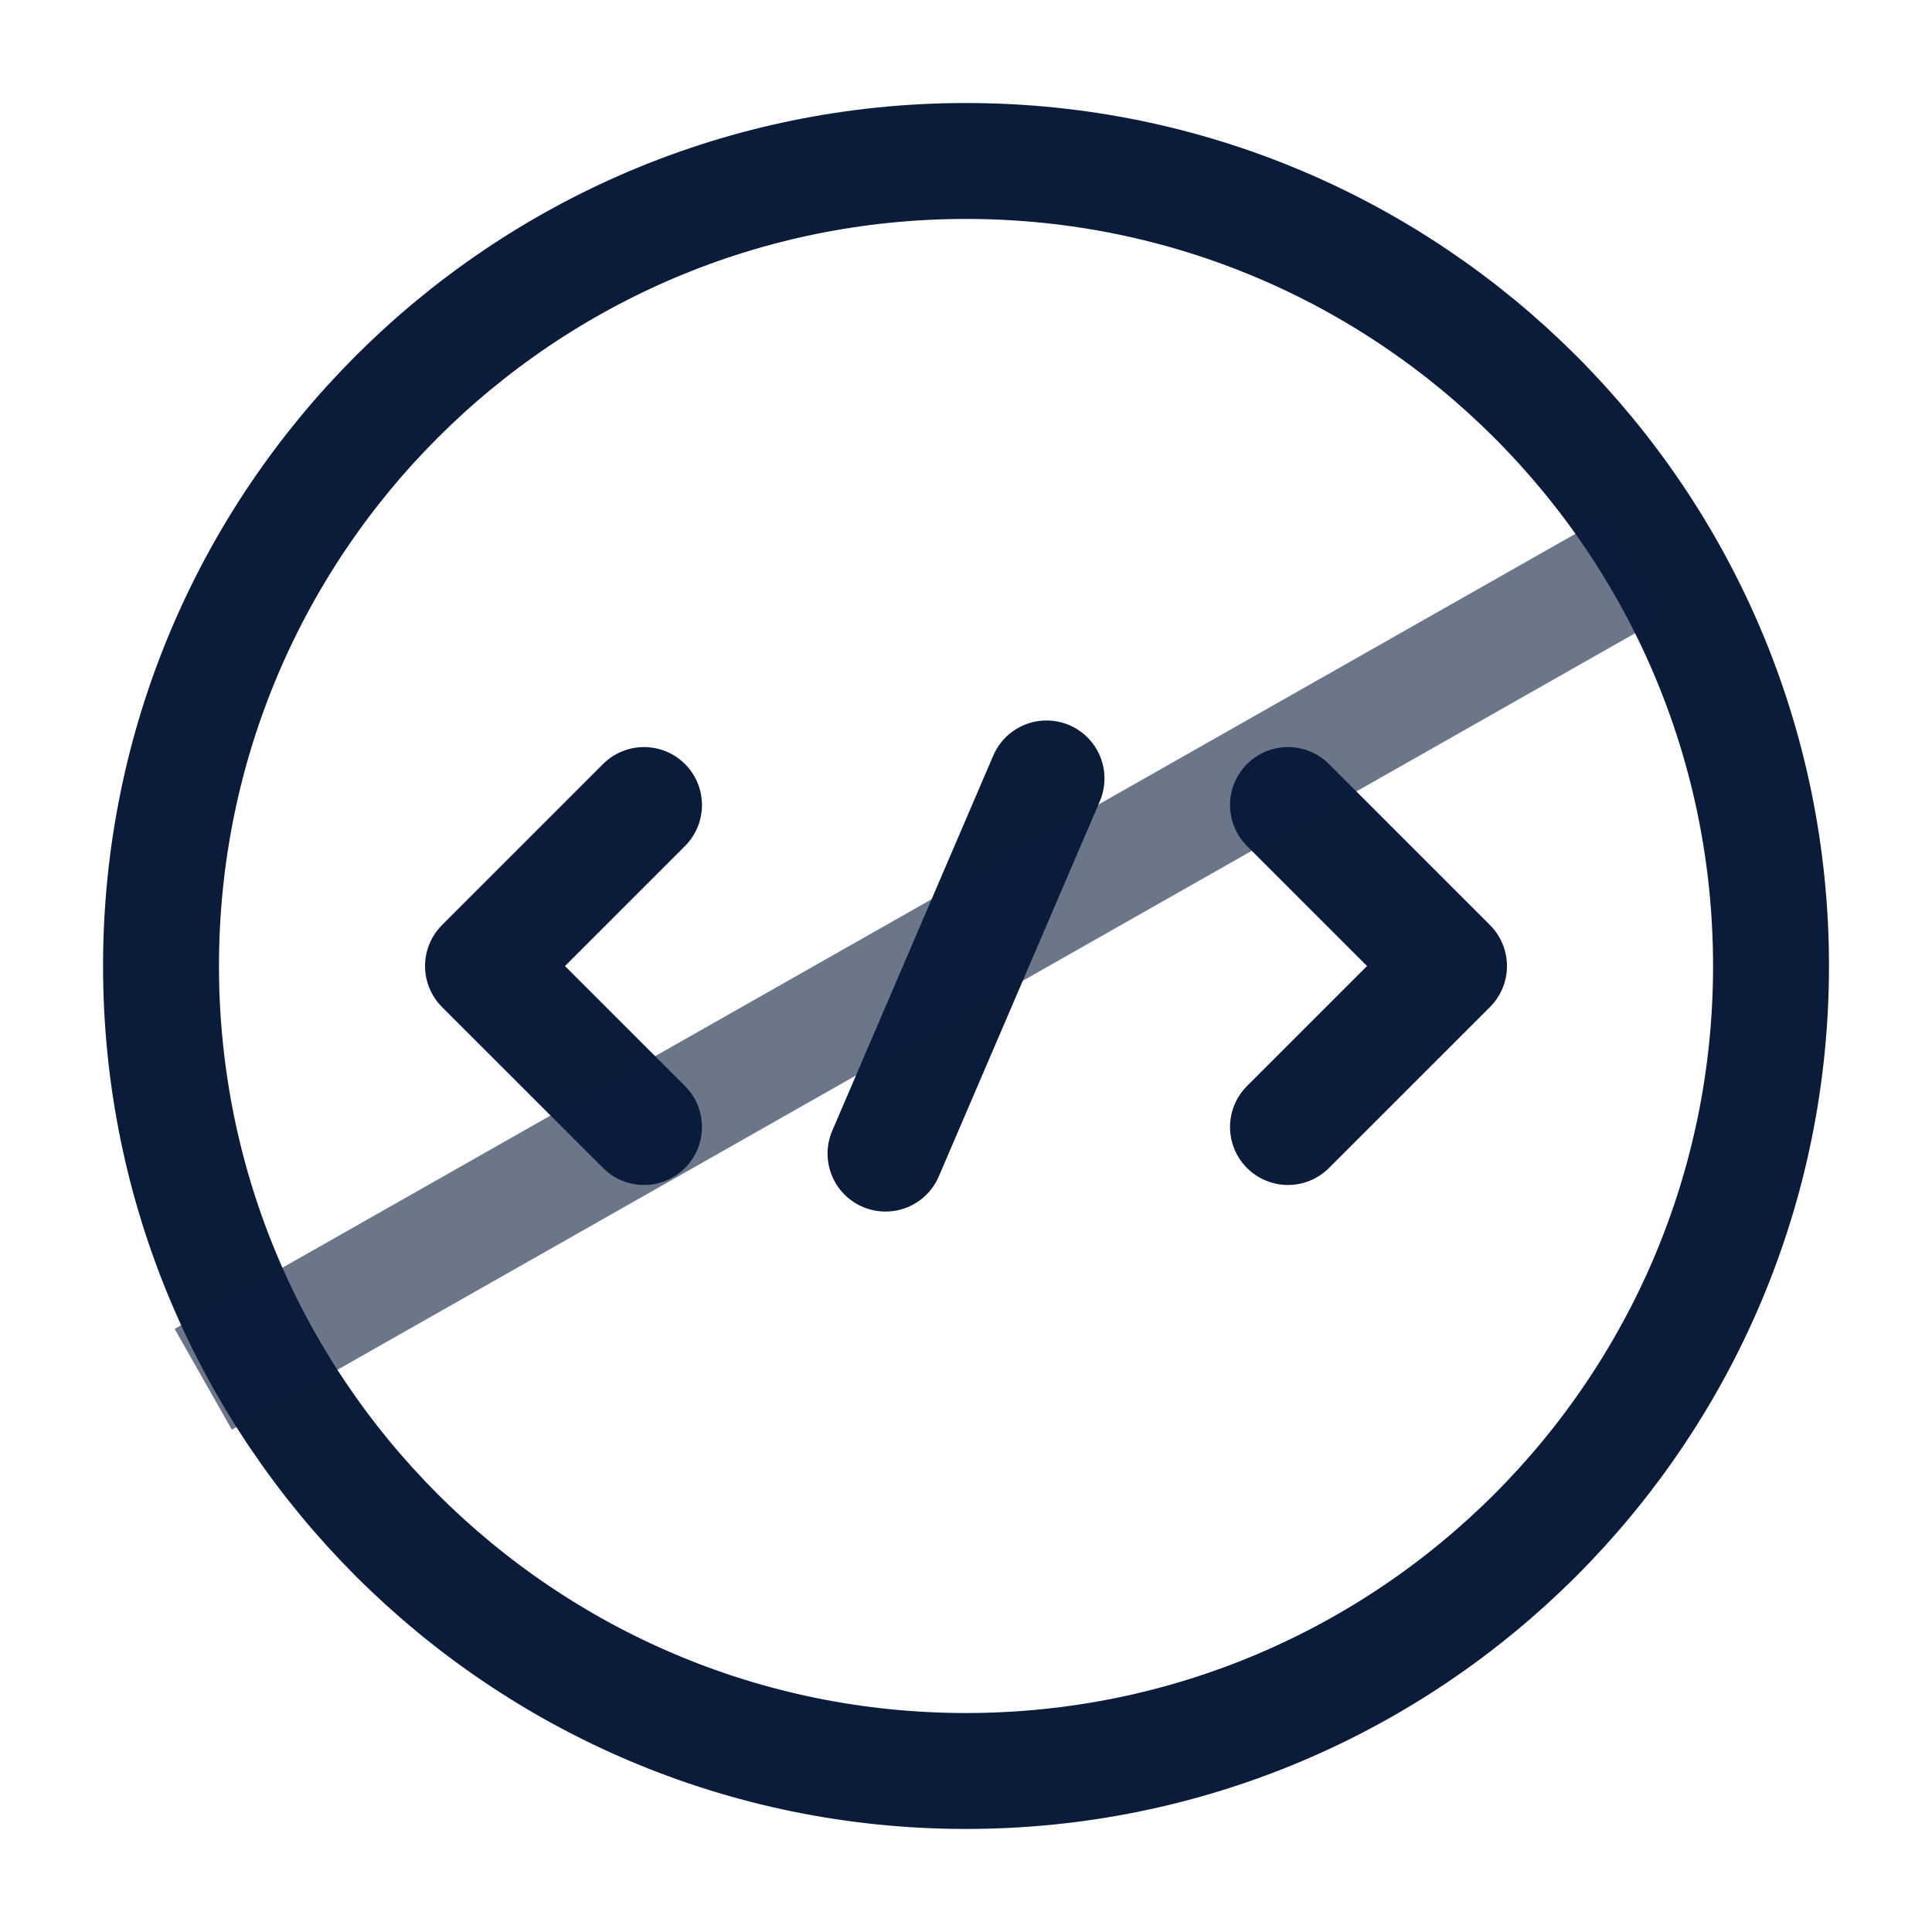
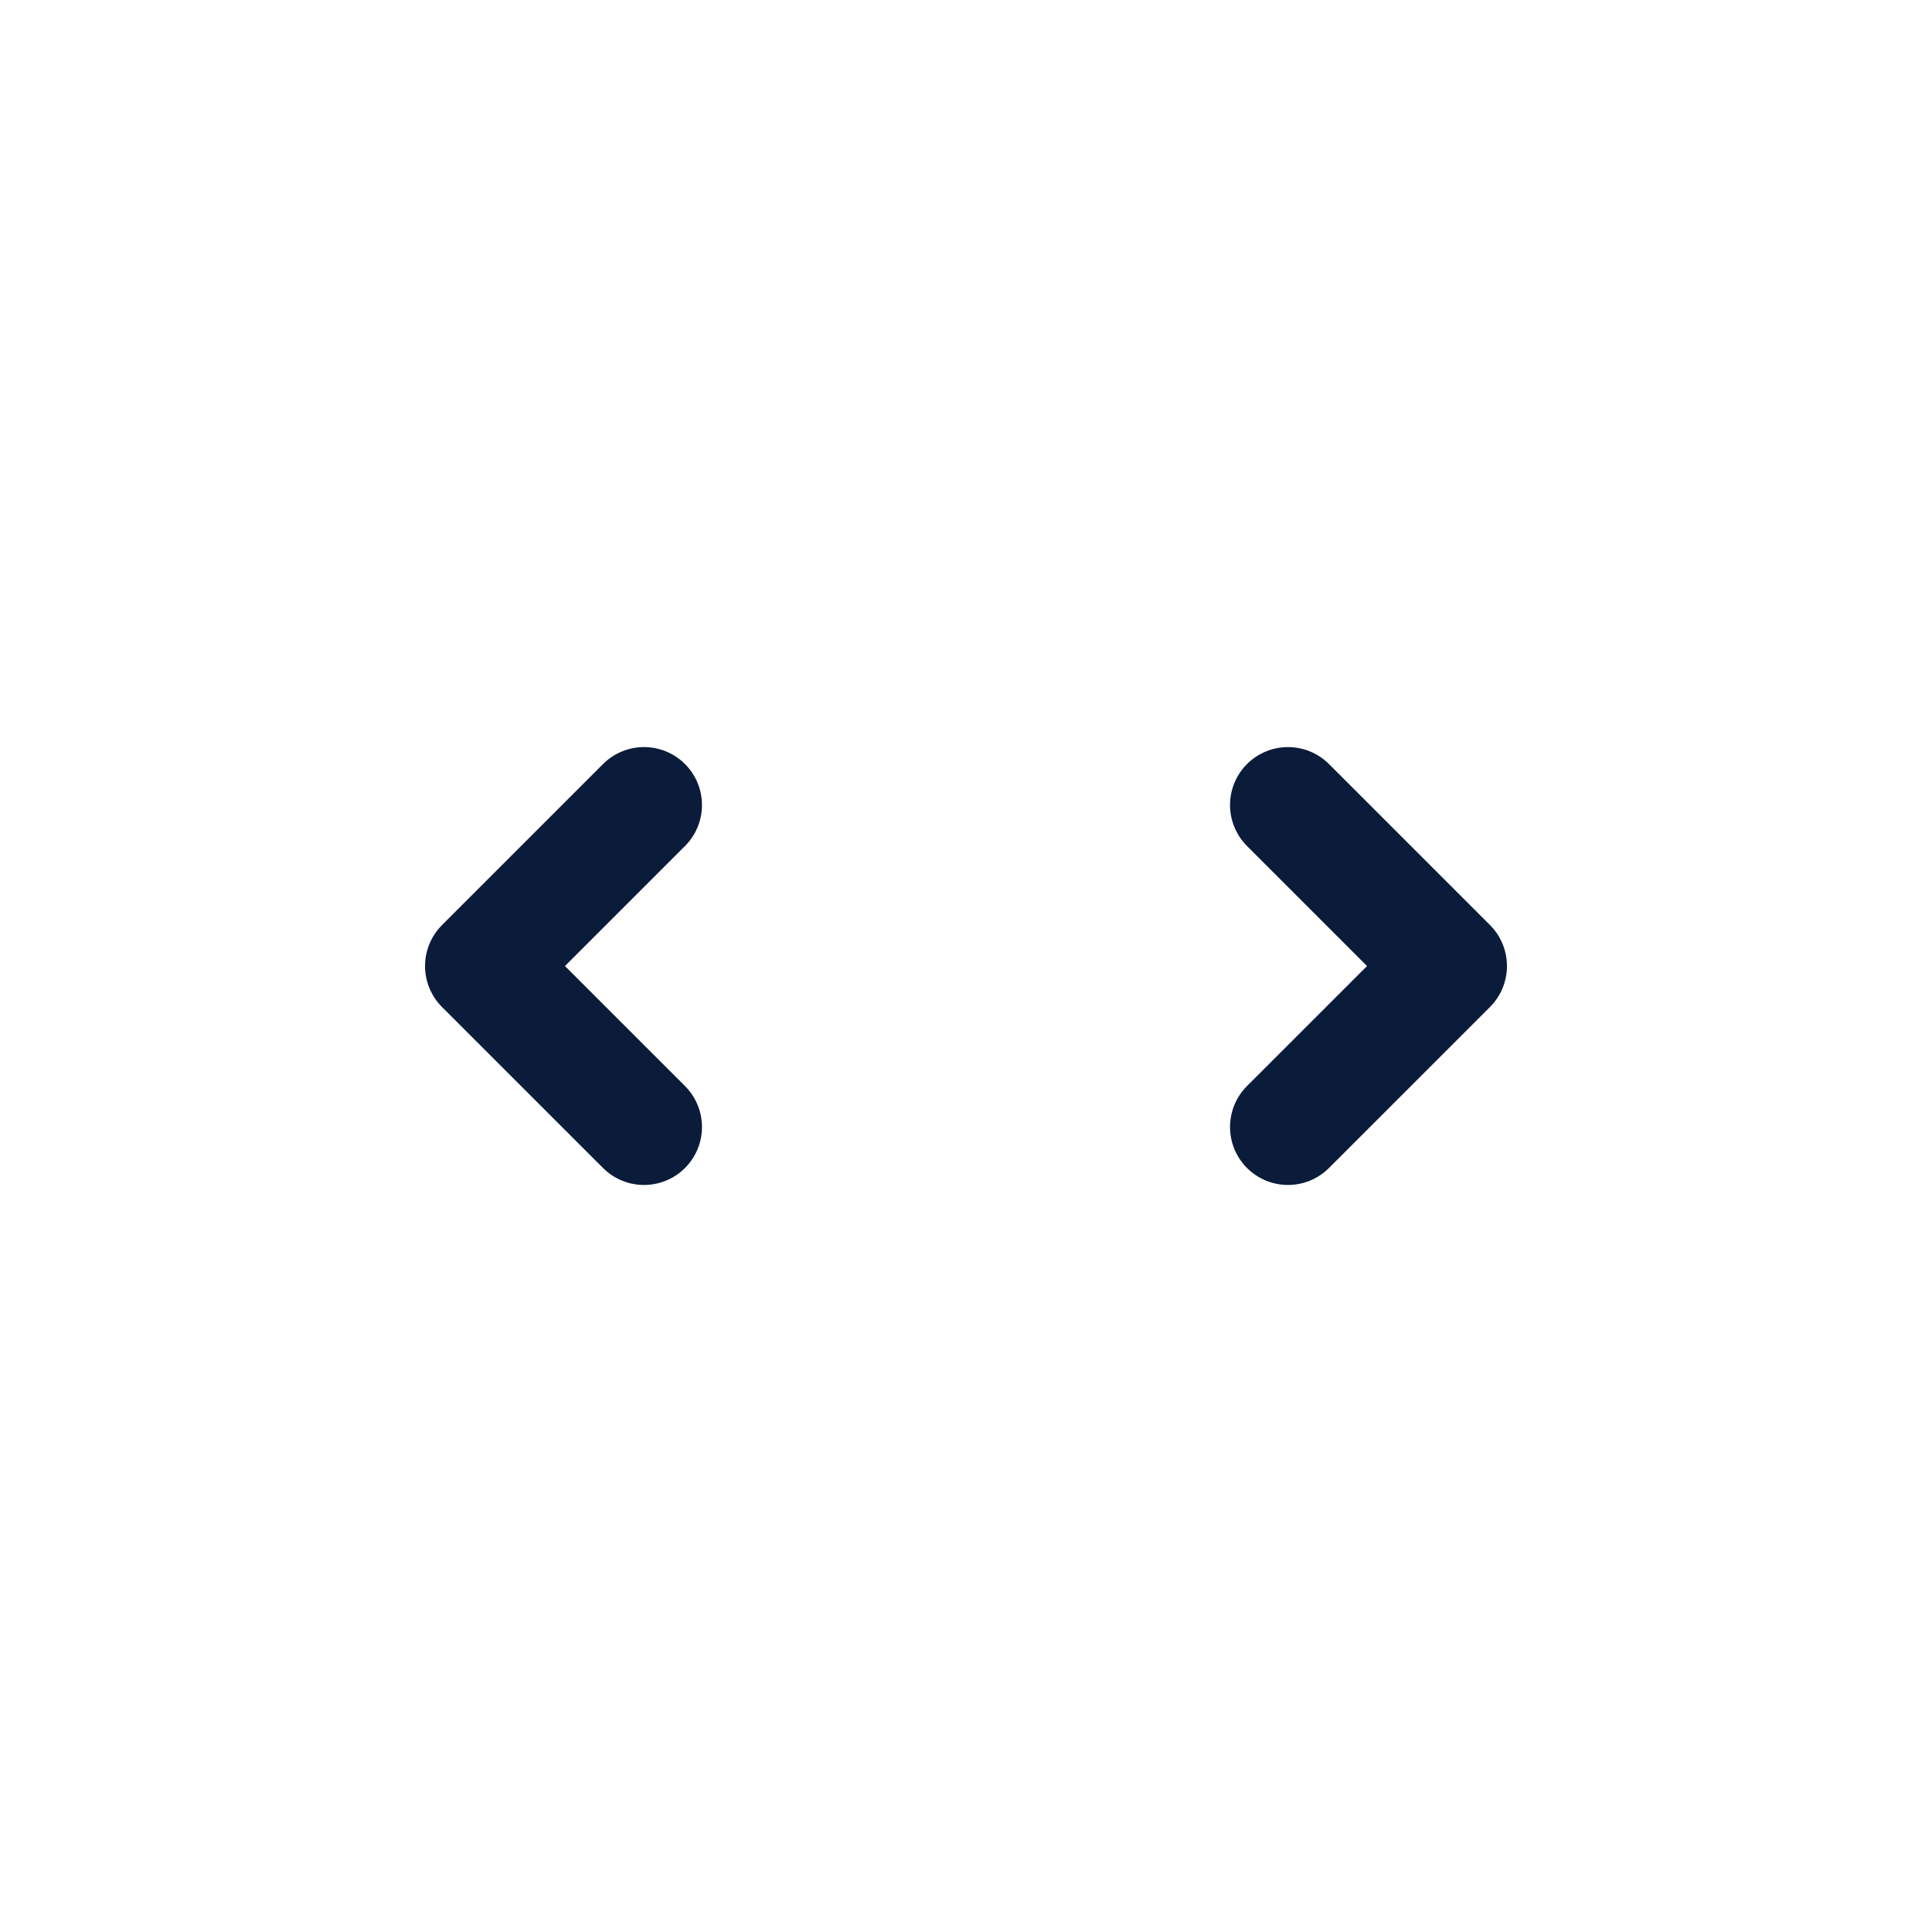
<svg xmlns="http://www.w3.org/2000/svg" width="50" height="50" viewBox="0 0 50 50" fill="none">
  <path d="M16.667 20.834L12.5 25.001L16.667 29.167" stroke="#0B1C3B" stroke-width="3" stroke-miterlimit="10" stroke-linecap="round" stroke-linejoin="round" />
  <path d="M33.333 20.834L37.5 25.001L33.333 29.167" stroke="#0B1C3B" stroke-width="3" stroke-miterlimit="10" stroke-linecap="round" stroke-linejoin="round" />
-   <path d="M25 45.833C36.506 45.833 45.834 36.505 45.834 24.999C45.834 13.493 36.506 4.166 25 4.166C13.494 4.166 4.167 13.493 4.167 24.999C4.167 36.505 13.494 45.833 25 45.833Z" stroke="#0B1C3B" stroke-width="3" stroke-miterlimit="10" stroke-linecap="round" stroke-linejoin="round" />
-   <path d="M27.084 20.146L22.917 29.855" stroke="#0B1C3B" stroke-width="3" stroke-miterlimit="10" stroke-linecap="round" stroke-linejoin="round" />
-   <line x1="5.26" y1="35.696" x2="42.26" y2="14.695" stroke="#0B1C3B" stroke-opacity="0.6" stroke-width="3" />
</svg>